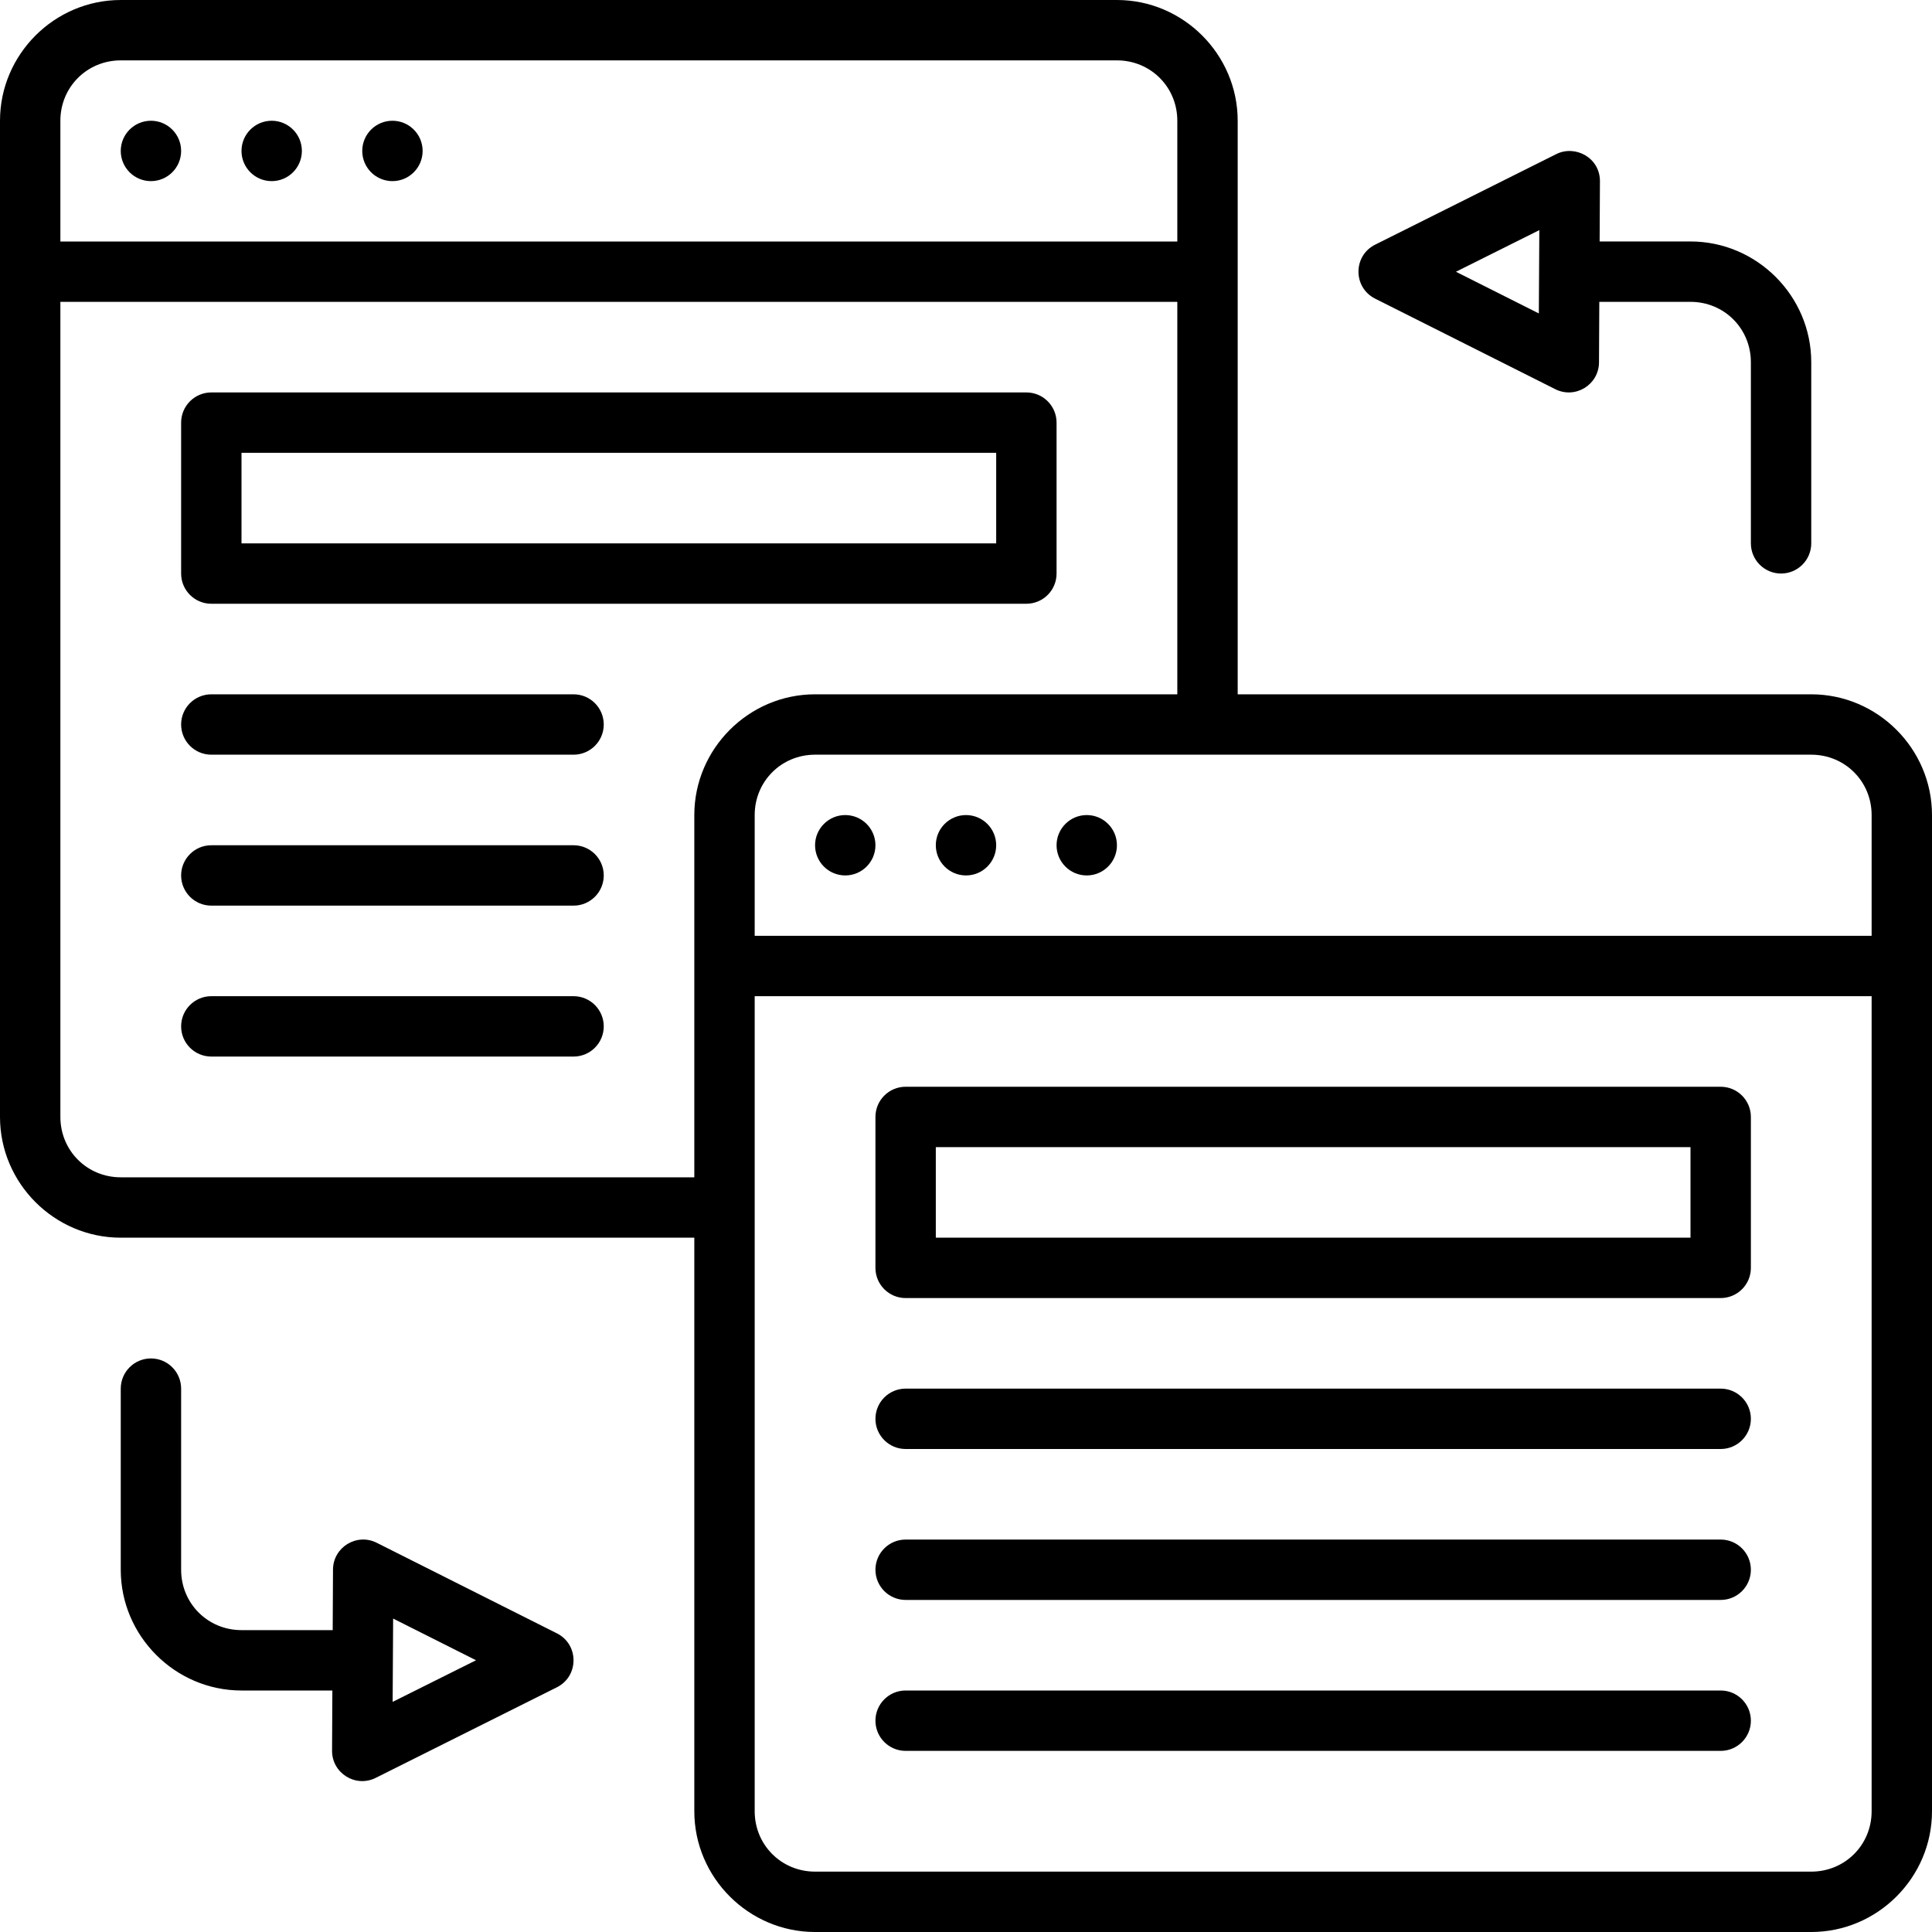
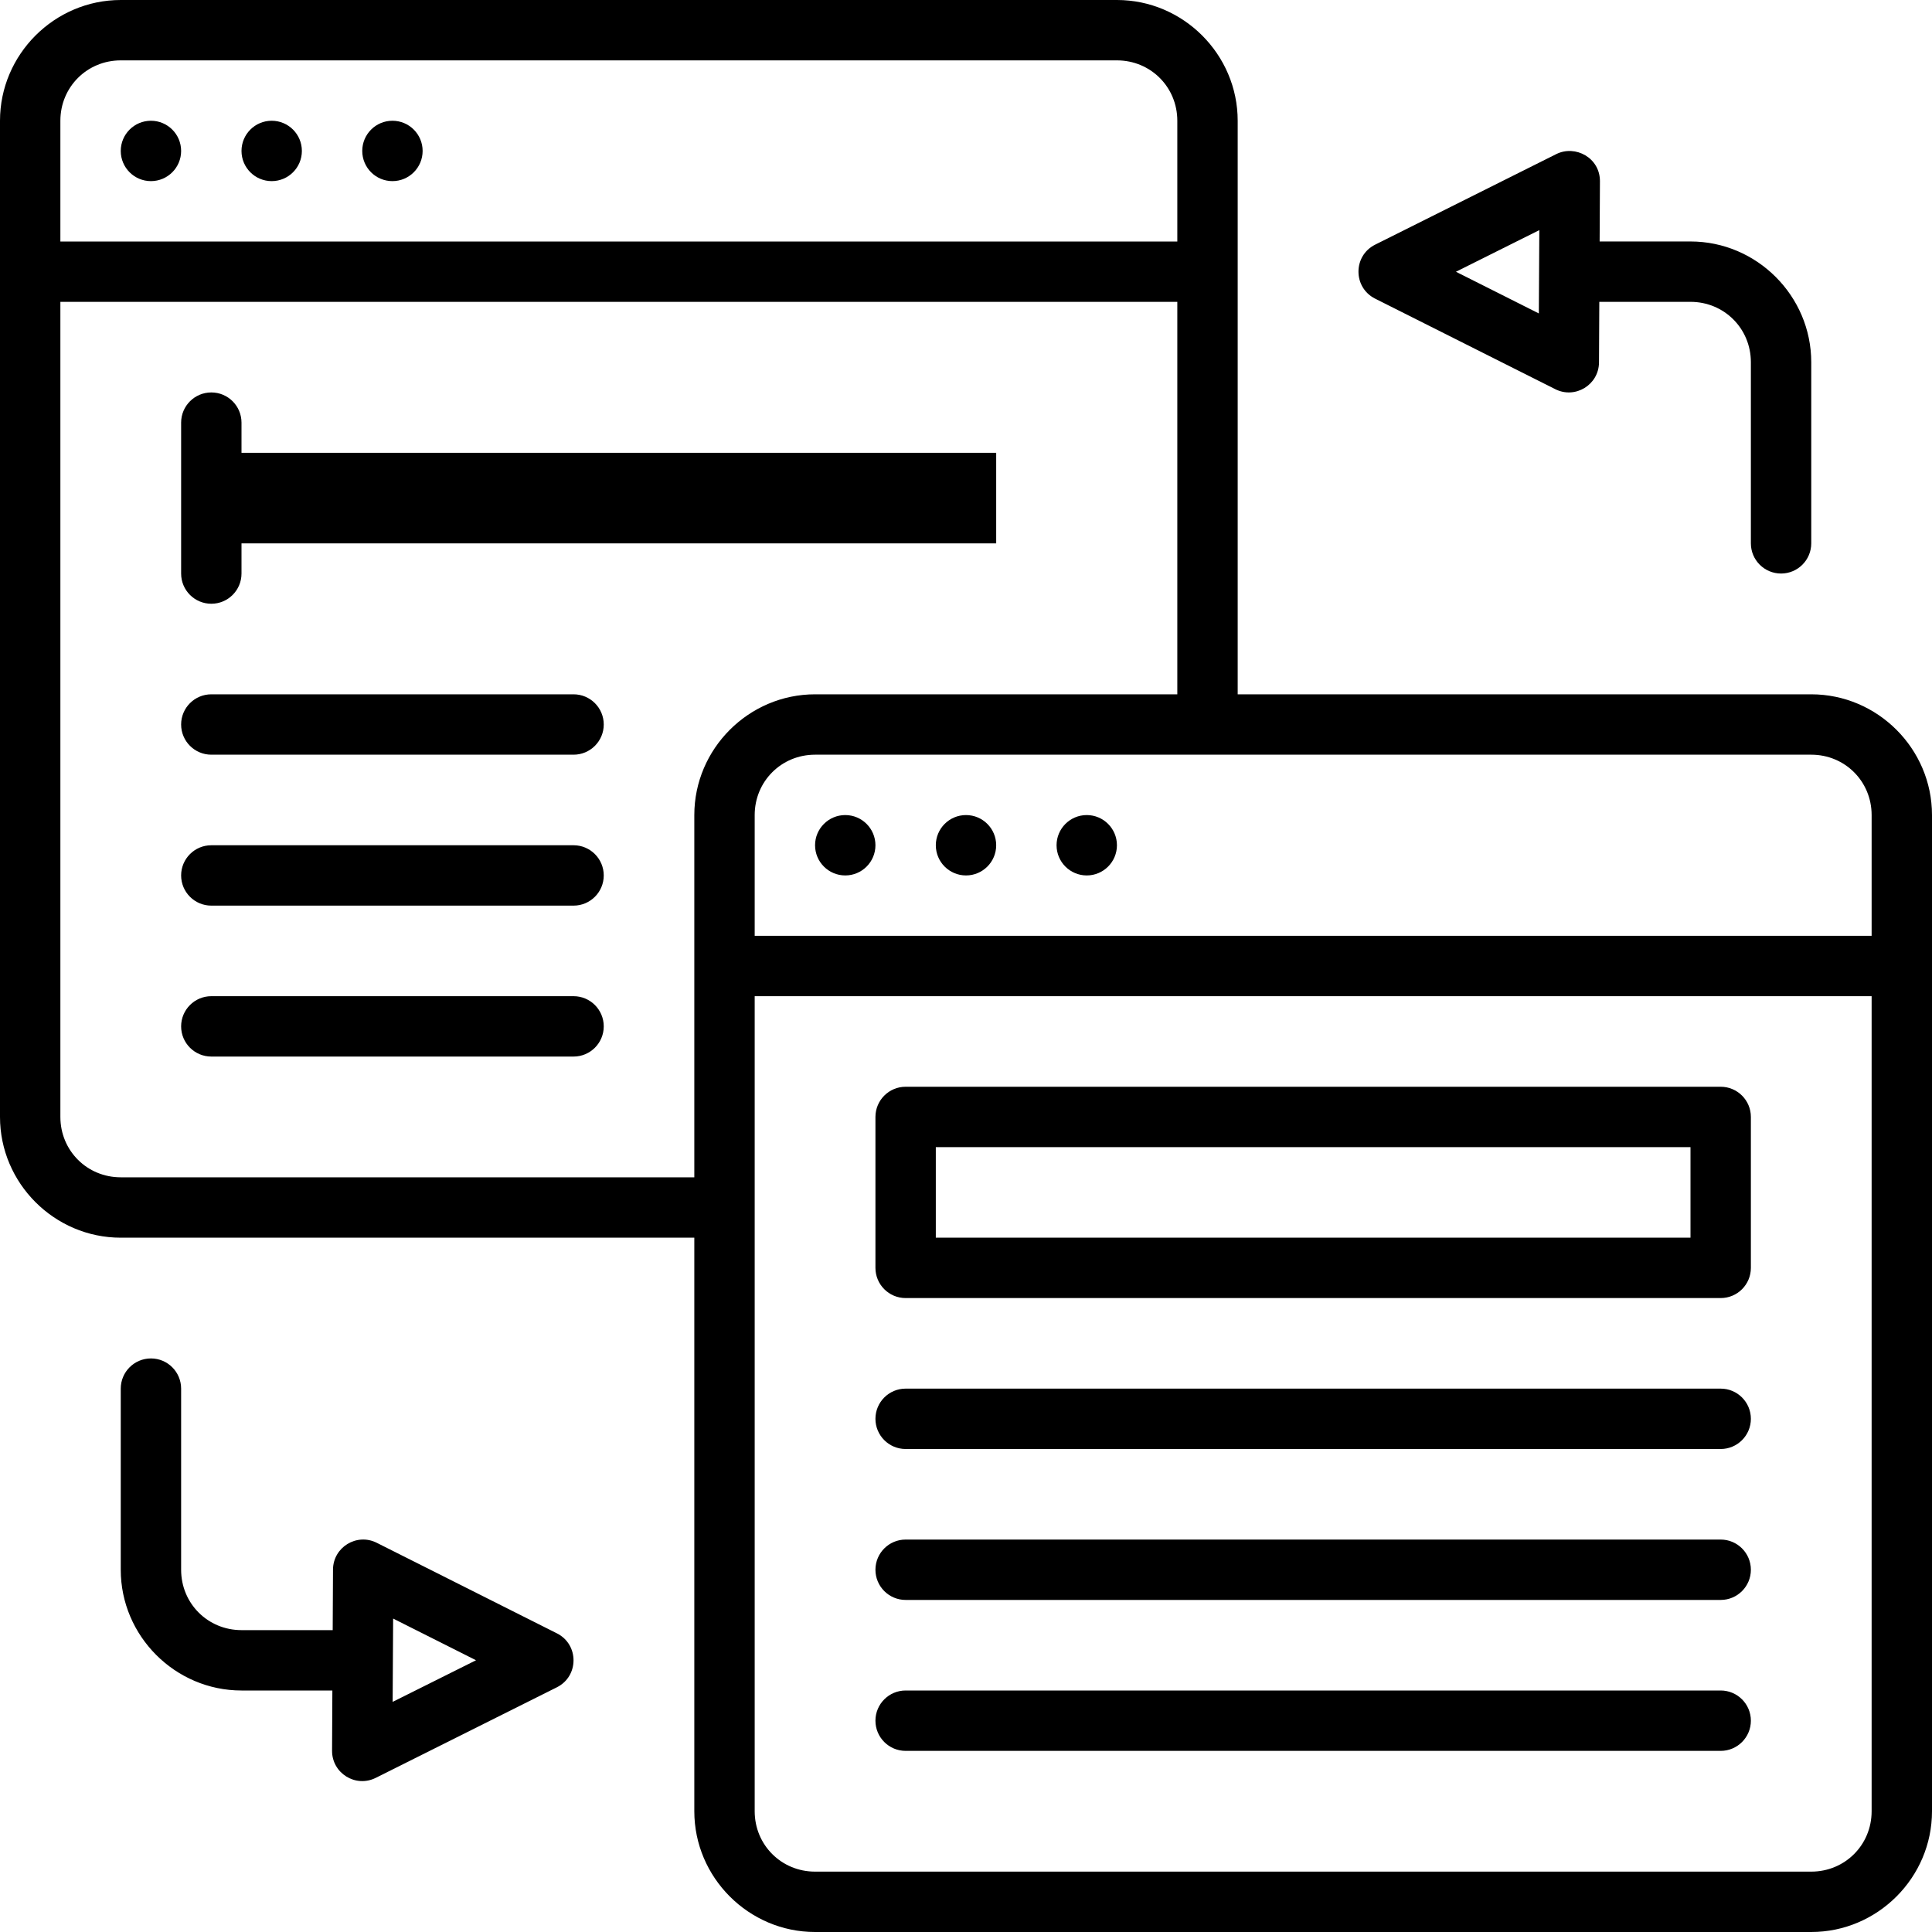
<svg xmlns="http://www.w3.org/2000/svg" id="svg1" height="64" viewBox="0 0 64 64" width="64">
  <g id="g2950">
-     <path id="rect383" d="m4 0c-2.197 0-4 1.803-4 4v33c0 2.197 1.803 4 4 4h19v19c0 2.197 1.803 4 4 4h33c2.197 0 4-1.803 4-4v-33c0-2.197-1.803-4-4-4h-19v-19c0-2.197-1.803-4-4-4zm0 2h33c1.116 0 2 .884 2 2v4h-37v-4c0-1.116.884-2 2-2zm1 2c-.552 0-1 .448-1 1s.448 1 1 1 1-.448 1-1-.448-1-1-1zm4 0c-.552 0-1 .448-1 1s.448 1 1 1 1-.448 1-1-.448-1-1-1zm4 0c-.552 0-1 .448-1 1s.448 1 1 1 1-.448 1-1-.448-1-1-1zm38.553 1.105-6 3c-.735.368-.736 1.417-.002 1.787l5.969 3c.662.333 1.444-.145 1.449-.887l.01-2.006h3.021c1.116 0 2 .884 2 2v6c0 .552.448 1 1 1s1-.448 1-1v-6c0-2.197-1.803-4-4-4h-3.01l.01-1.994c.004-.777-.814-1.216-1.447-.9zm-.561 2.518-.016 2.76-2.746-1.381zm-48.992 2.377h37v13h-12c-2.197 0-4 1.803-4 4v12h-19c-1.116 0-2-.884-2-2zm5 3c-.552 0-1.0.448-1 1v5c0.0.552.448 1 1 1h27c.552-0.0 1-.448 1-1v-5c-0-.552-.448-1-1-1zm1 2h25v3h-25zm-1 8c-.552 0-1 .448-1 1s.448 1 1 1h12c.552 0 1-.448 1-1s-.448-1-1-1zm20 2h33c1.116 0 2 .884 2 2v4h-37v-4c0-1.116.884-2 2-2zm1 2c-.552 0-1 .448-1 1s.448 1 1 1 1-.448 1-1-.448-1-1-1zm4 0c-.552 0-1 .448-1 1s.448 1 1 1 1-.448 1-1-.448-1-1-1zm4 0c-.552 0-1 .448-1 1s.448 1 1 1 1-.448 1-1-.448-1-1-1zm-29 1c-.552 0-1 .448-1 1s.448 1 1 1h12c.552 0 1-.448 1-1s-.448-1-1-1zm0 5c-.552 0-1 .448-1 1s.448 1 1 1h12c.552 0 1-.448 1-1s-.448-1-1-1zm18 0h37v27c0 1.116-.884 2-2 2h-33c-1.116 0-2-.884-2-2zm5 3c-.552 0-1.0.448-1 1v5c0.0.552.448 1 1 1h27c.552-0.0 1-.448 1-1v-5c-0-.552-.448-1-1-1zm1 2h25v3h-25zm-26 7c-.552 0-1 .448-1 1v6c0 2.197 1.803 4 4 4h3.01l-.01 1.994c-.004.746.78 1.234 1.447.9l6-3c.735-.368.736-1.417.002-1.787l-5.969-3c-.662-.333-1.444.145-1.449.887l-.01 2.006h-3.021c-1.116 0-2-.884-2-2v-6c0-.552-.448-1-1-1zm25 1c-.552 0-1 .448-1 1s.448 1 1 1h27c.552 0 1-.448 1-1s-.448-1-1-1zm0 5c-.552 0-1 .448-1 1s.448 1 1 1h27c.552 0 1-.448 1-1s-.448-1-1-1zm-16.977 2.617 2.746 1.381-2.762 1.379.008-1.377zm16.977 2.383c-.552 0-1 .448-1 1s.448 1 1 1h27c.552 0 1-.448 1-1s-.448-1-1-1z" fill-rule="evenodd" stroke-linecap="round" stroke-linejoin="round" />
+     <path id="rect383" d="m4 0c-2.197 0-4 1.803-4 4v33c0 2.197 1.803 4 4 4h19v19c0 2.197 1.803 4 4 4h33c2.197 0 4-1.803 4-4v-33c0-2.197-1.803-4-4-4h-19v-19c0-2.197-1.803-4-4-4zm0 2h33c1.116 0 2 .884 2 2v4h-37v-4c0-1.116.884-2 2-2zm1 2c-.552 0-1 .448-1 1s.448 1 1 1 1-.448 1-1-.448-1-1-1zm4 0c-.552 0-1 .448-1 1s.448 1 1 1 1-.448 1-1-.448-1-1-1zm4 0c-.552 0-1 .448-1 1s.448 1 1 1 1-.448 1-1-.448-1-1-1zm38.553 1.105-6 3c-.735.368-.736 1.417-.002 1.787l5.969 3c.662.333 1.444-.145 1.449-.887l.01-2.006h3.021c1.116 0 2 .884 2 2v6c0 .552.448 1 1 1s1-.448 1-1v-6c0-2.197-1.803-4-4-4h-3.01l.01-1.994c.004-.777-.814-1.216-1.447-.9zm-.561 2.518-.016 2.76-2.746-1.381zm-48.992 2.377h37v13h-12c-2.197 0-4 1.803-4 4v12h-19c-1.116 0-2-.884-2-2zm5 3c-.552 0-1.0.448-1 1v5c0.0.552.448 1 1 1c.552-0.0 1-.448 1-1v-5c-0-.552-.448-1-1-1zm1 2h25v3h-25zm-1 8c-.552 0-1 .448-1 1s.448 1 1 1h12c.552 0 1-.448 1-1s-.448-1-1-1zm20 2h33c1.116 0 2 .884 2 2v4h-37v-4c0-1.116.884-2 2-2zm1 2c-.552 0-1 .448-1 1s.448 1 1 1 1-.448 1-1-.448-1-1-1zm4 0c-.552 0-1 .448-1 1s.448 1 1 1 1-.448 1-1-.448-1-1-1zm4 0c-.552 0-1 .448-1 1s.448 1 1 1 1-.448 1-1-.448-1-1-1zm-29 1c-.552 0-1 .448-1 1s.448 1 1 1h12c.552 0 1-.448 1-1s-.448-1-1-1zm0 5c-.552 0-1 .448-1 1s.448 1 1 1h12c.552 0 1-.448 1-1s-.448-1-1-1zm18 0h37v27c0 1.116-.884 2-2 2h-33c-1.116 0-2-.884-2-2zm5 3c-.552 0-1.0.448-1 1v5c0.0.552.448 1 1 1h27c.552-0.0 1-.448 1-1v-5c-0-.552-.448-1-1-1zm1 2h25v3h-25zm-26 7c-.552 0-1 .448-1 1v6c0 2.197 1.803 4 4 4h3.01l-.01 1.994c-.004.746.78 1.234 1.447.9l6-3c.735-.368.736-1.417.002-1.787l-5.969-3c-.662-.333-1.444.145-1.449.887l-.01 2.006h-3.021c-1.116 0-2-.884-2-2v-6c0-.552-.448-1-1-1zm25 1c-.552 0-1 .448-1 1s.448 1 1 1h27c.552 0 1-.448 1-1s-.448-1-1-1zm0 5c-.552 0-1 .448-1 1s.448 1 1 1h27c.552 0 1-.448 1-1s-.448-1-1-1zm-16.977 2.617 2.746 1.381-2.762 1.379.008-1.377zm16.977 2.383c-.552 0-1 .448-1 1s.448 1 1 1h27c.552 0 1-.448 1-1s-.448-1-1-1z" fill-rule="evenodd" stroke-linecap="round" stroke-linejoin="round" />
  </g>
</svg>